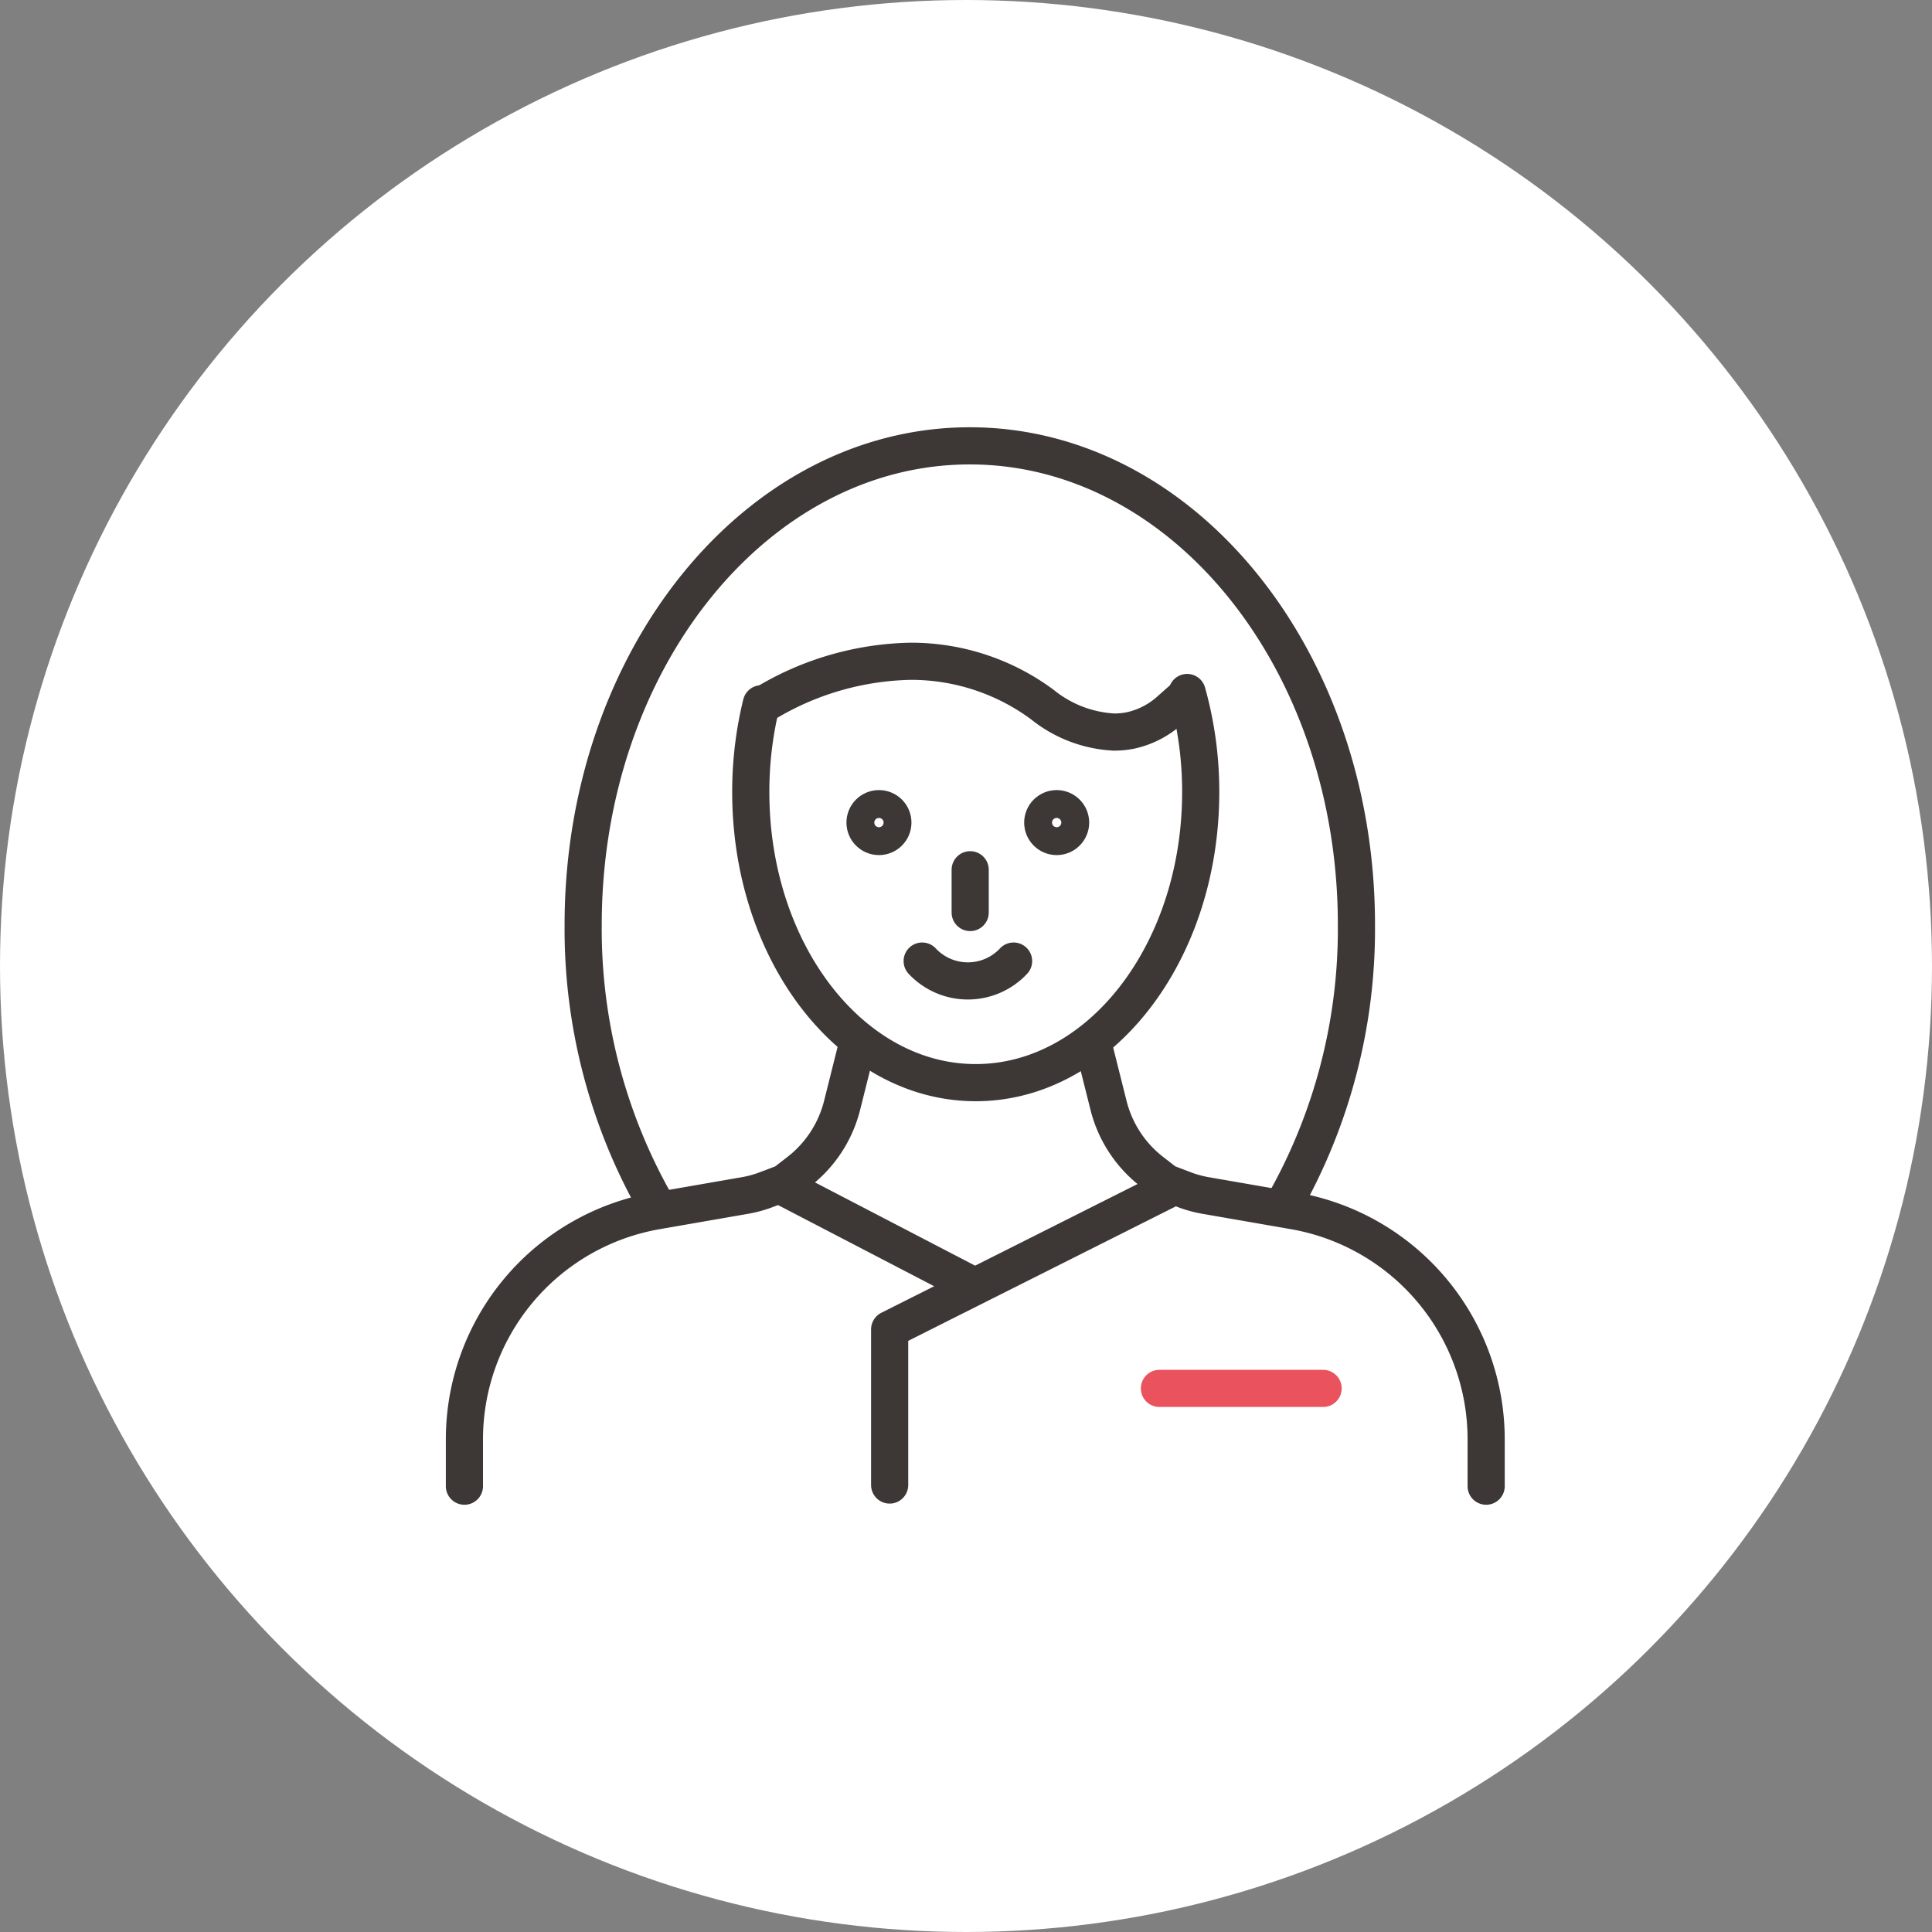
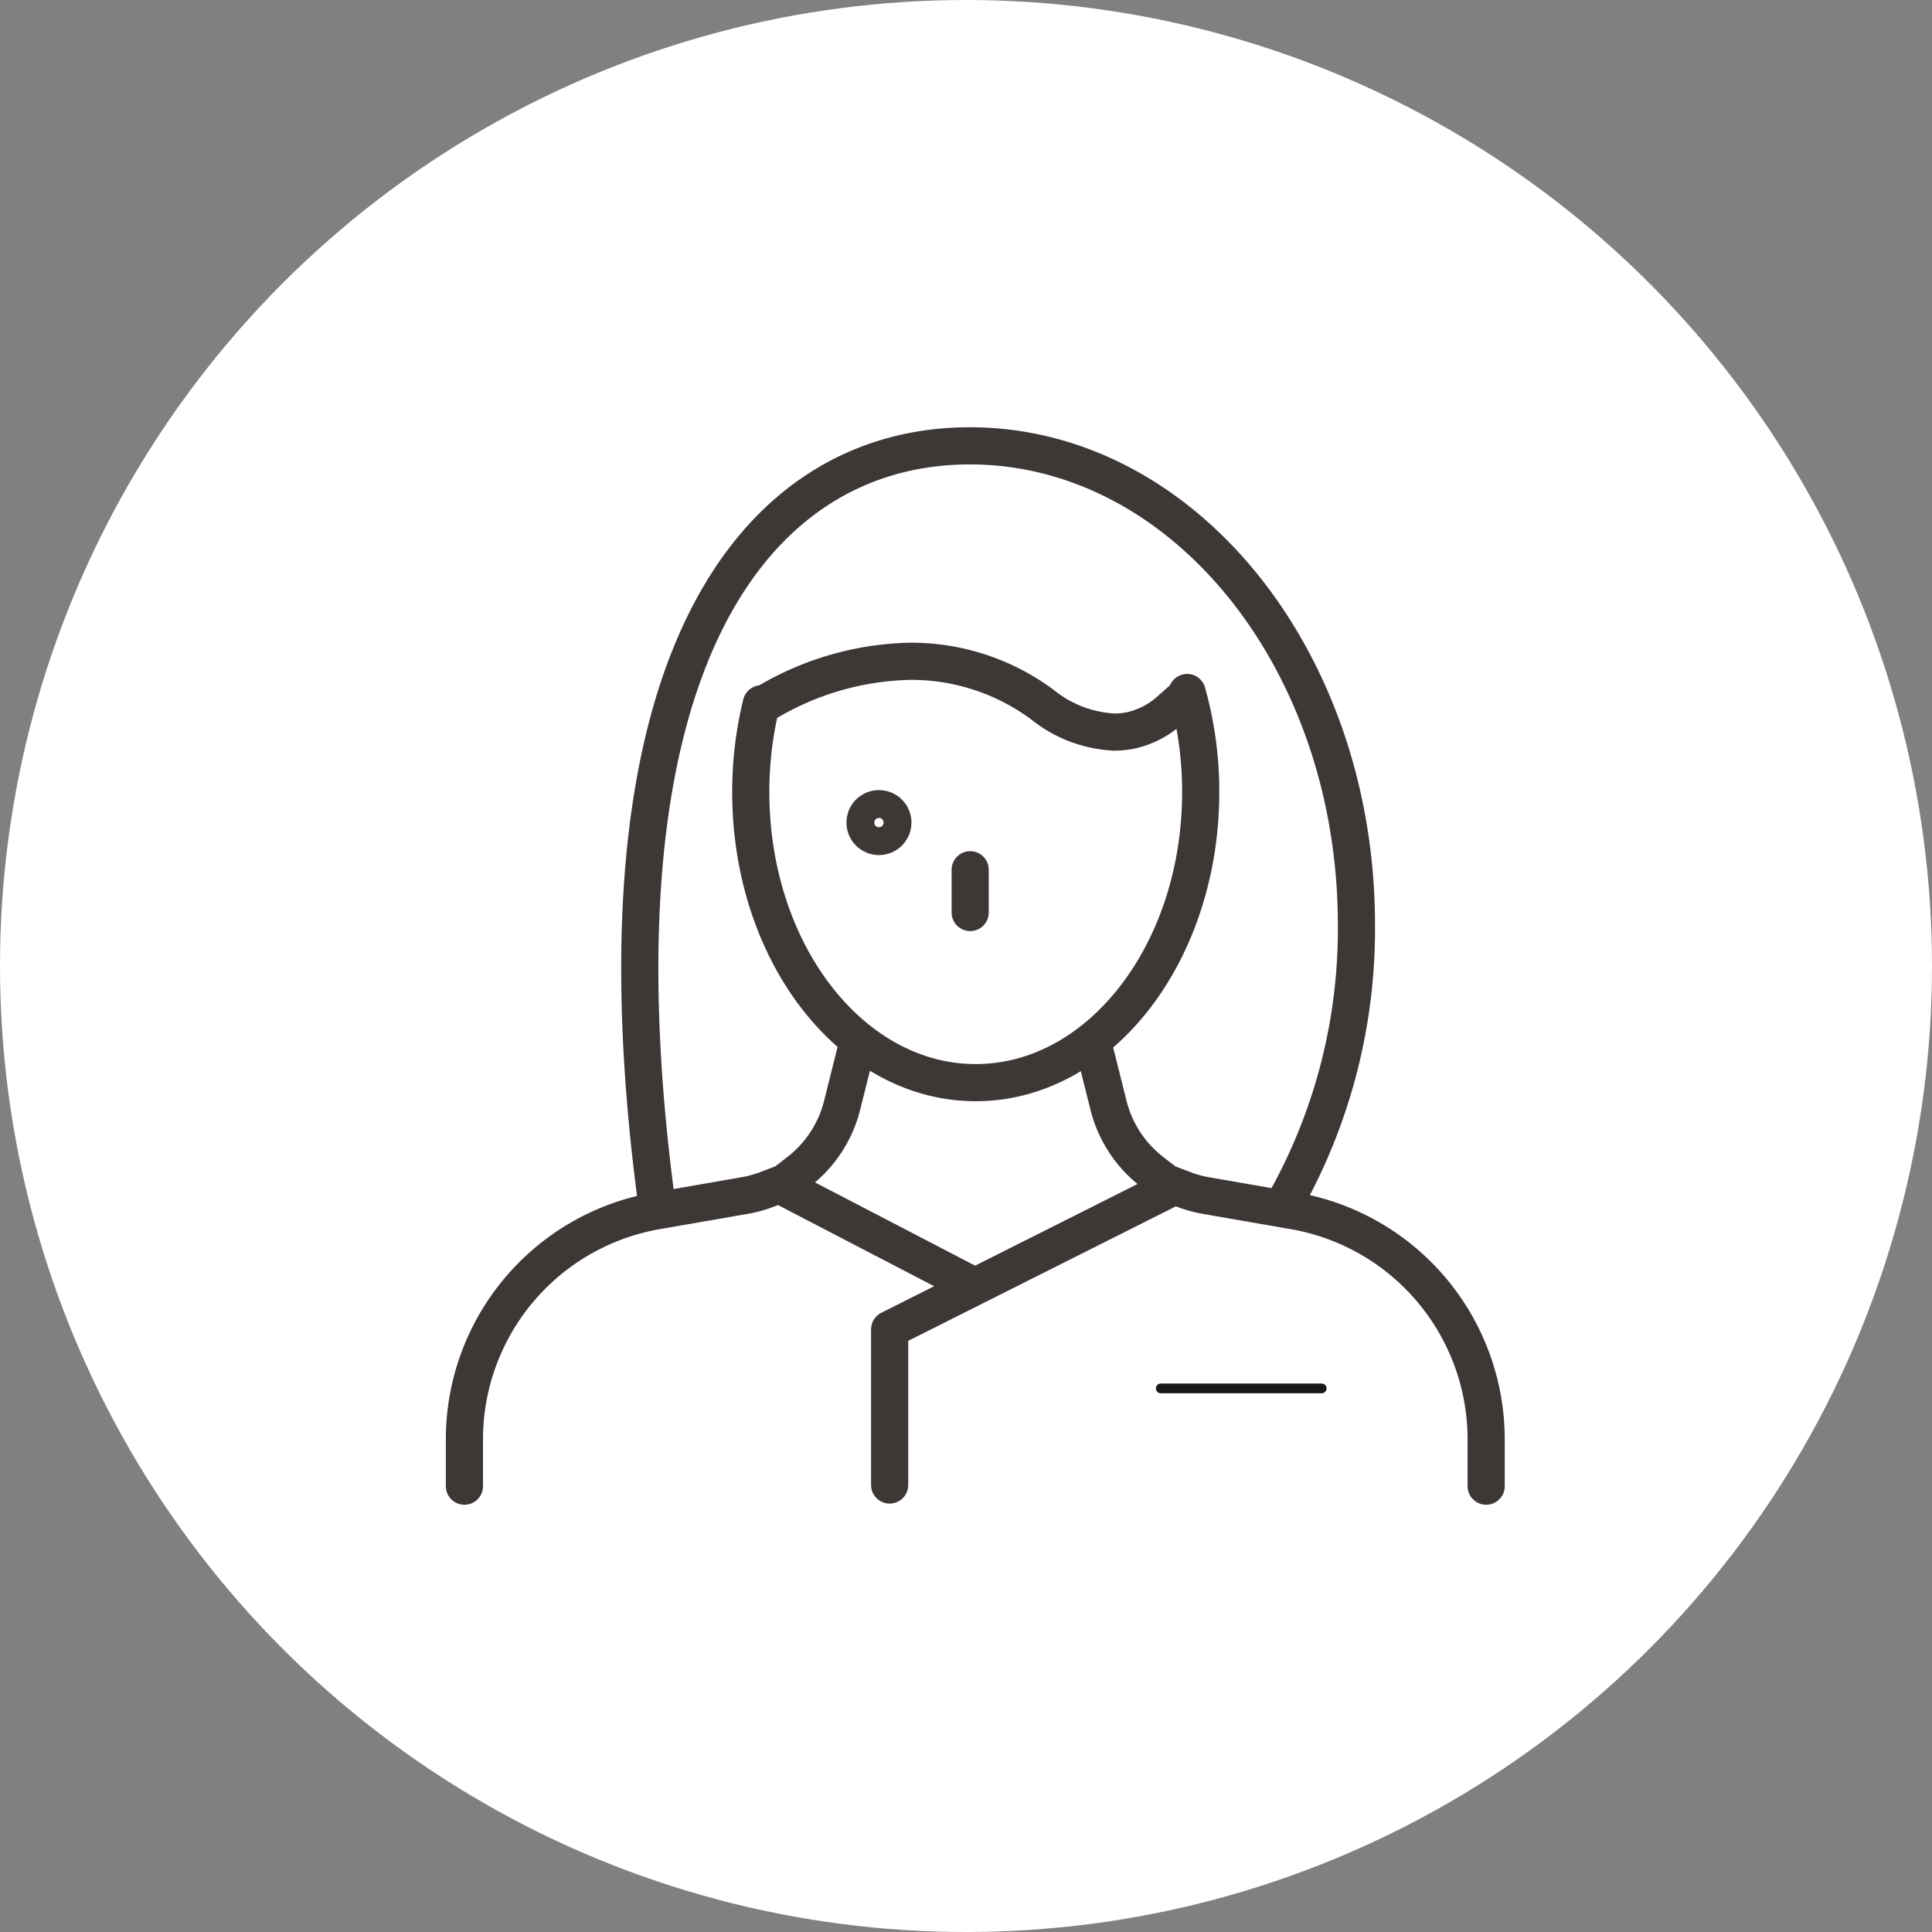
<svg xmlns="http://www.w3.org/2000/svg" id="service2-icon3" width="104" height="104" viewBox="0 0 104 104">
  <rect x="0" y="0" width="104" height="104" fill="#808080" stroke="none" />
  <circle id="타원_38" data-name="타원 38" cx="52" cy="52" r="52" fill="#fff" />
  <g id="그룹_339" data-name="그룹 339" transform="translate(25 24)">
    <path id="패스_618" data-name="패스 618" d="M22.058,41.185l-.737,2.942a6.518,6.518,0,0,1-2.33,3.537l-.761.59-.663.254-.249.093a6.286,6.286,0,0,1-1.154.33l-4.822.838A12.486,12.486,0,0,0,1,62.119v2.47m55,0v-2.47a12.488,12.488,0,0,0-10.341-12.35l-4.825-.838a6.308,6.308,0,0,1-1.153-.33l-.912-.348-.761-.591a6.512,6.512,0,0,1-2.327-3.537l-.732-2.916m4.826-19.1L39,22.795a4.639,4.639,0,0,1-2.082,1.1,4.4,4.4,0,0,1-.947.1,6.67,6.67,0,0,1-3.856-1.476A11.859,11.859,0,0,0,25,20.185a15.72,15.72,0,0,0-7.615,2.152" transform="translate(-1 -8.588)" fill="none" stroke="#3d3736" stroke-linecap="round" stroke-linejoin="round" stroke-width="2" />
    <path id="패스_619" data-name="패스 619" d="M62.738,84.513a.262.262,0,1,1,0-.524H71.4a.262.262,0,1,1,0,.524Z" transform="translate(-25.253 -33.513)" fill="#1a171b" />
    <g id="그룹_343" data-name="그룹 343" transform="translate(21.564 19.53)">
      <circle id="타원_39" data-name="타원 39" cx="0.75" cy="0.75" r="0.75" fill="none" stroke="#3d3736" stroke-linecap="round" stroke-linejoin="round" stroke-width="2" />
-       <circle id="타원_41" data-name="타원 41" cx="0.75" cy="0.75" r="0.75" transform="translate(9.567)" fill="none" stroke="#3d3736" stroke-linecap="round" stroke-linejoin="round" stroke-width="2" />
    </g>
    <line id="선_813" data-name="선 813" y2="2.302" transform="translate(27.225 22.819)" fill="none" stroke="#3d3736" stroke-linecap="round" stroke-linejoin="round" stroke-width="2" />
-     <path id="패스_623" data-name="패스 623" d="M41.7,46.623a3.366,3.366,0,0,0,4.92,0" transform="translate(-17.059 -18.888)" fill="none" stroke="#3d3736" stroke-linecap="round" stroke-linejoin="round" stroke-width="2" />
-     <line id="선_814" data-name="선 814" x2="8.811" transform="translate(37.412 50.738)" fill="none" stroke="#ea535d" stroke-linecap="round" stroke-linejoin="round" stroke-width="2" />
    <path id="패스_624" data-name="패스 624" d="M54.012,66.514,38.794,74.162V82.54" transform="translate(-15.904 -26.601)" fill="none" stroke="#3d3736" stroke-linecap="round" stroke-linejoin="round" stroke-width="2" />
    <line id="선_815" data-name="선 815" x2="10.099" y2="5.25" transform="translate(17.117 39.865)" fill="none" stroke="#3d3736" stroke-linecap="round" stroke-linejoin="round" stroke-width="2" />
    <path id="패스_625" data-name="패스 625" d="M49.927,22.77a19.725,19.725,0,0,1,.73,5.361c0,8.638-5.422,15.64-12.11,15.64s-12.11-7-12.11-15.64a19.855,19.855,0,0,1,.569-4.753" transform="translate(-11.023 -9.492)" fill="none" stroke="#3d3736" stroke-linecap="round" stroke-linejoin="round" stroke-width="2" />
-     <path id="패스_626" data-name="패스 626" d="M15.559,41.948a29.954,29.954,0,0,1-3.984-15.171C11.575,12.541,20.893,1,32.388,1S53.2,12.541,53.2,26.777a29.97,29.97,0,0,1-3.941,15.1" transform="translate(-5.183 -1)" fill="none" stroke="#3d3736" stroke-linecap="round" stroke-linejoin="round" stroke-width="2" />
+     <path id="패스_626" data-name="패스 626" d="M15.559,41.948C11.575,12.541,20.893,1,32.388,1S53.2,12.541,53.2,26.777a29.97,29.97,0,0,1-3.941,15.1" transform="translate(-5.183 -1)" fill="none" stroke="#3d3736" stroke-linecap="round" stroke-linejoin="round" stroke-width="2" />
  </g>
</svg>